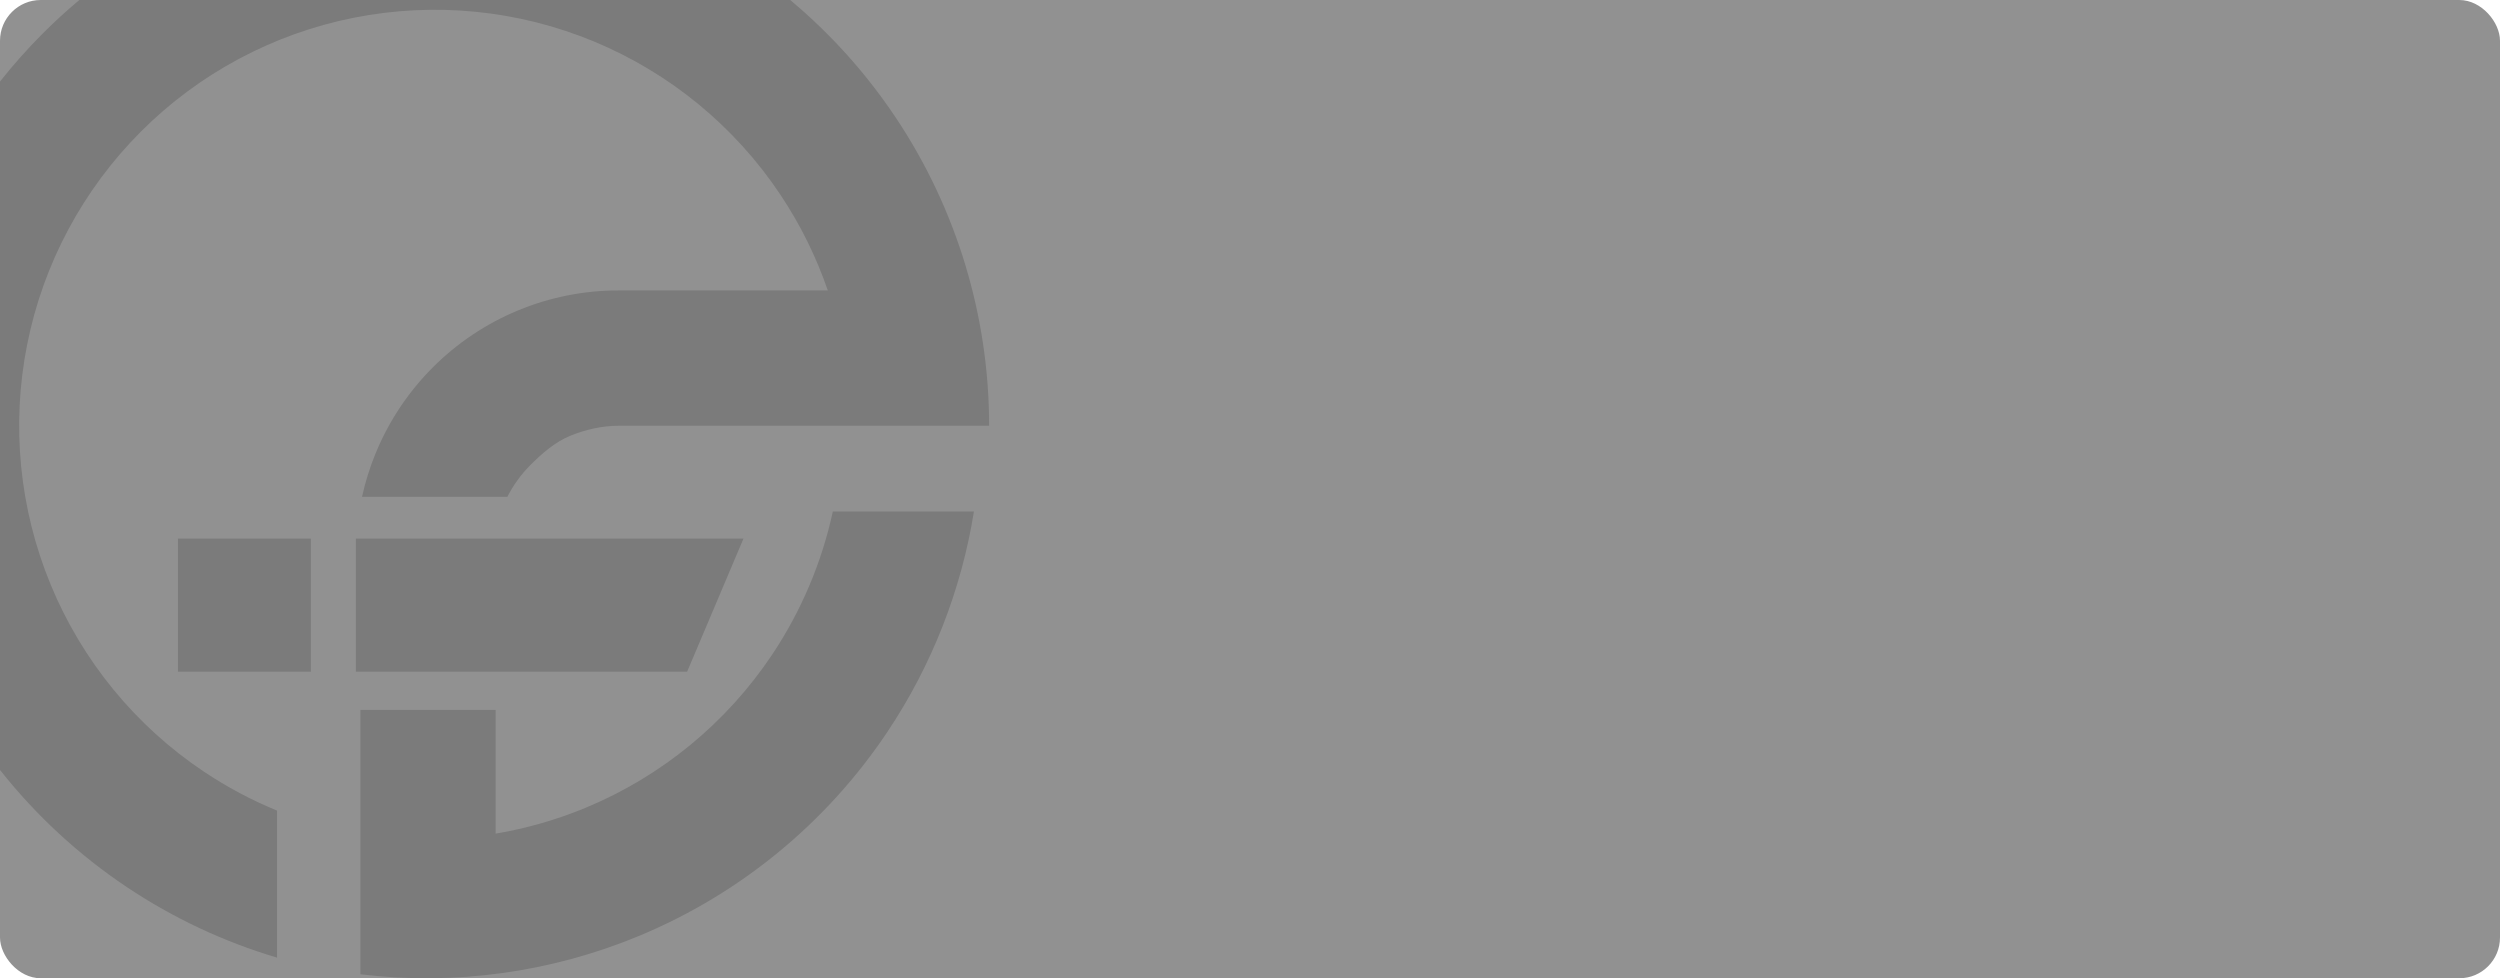
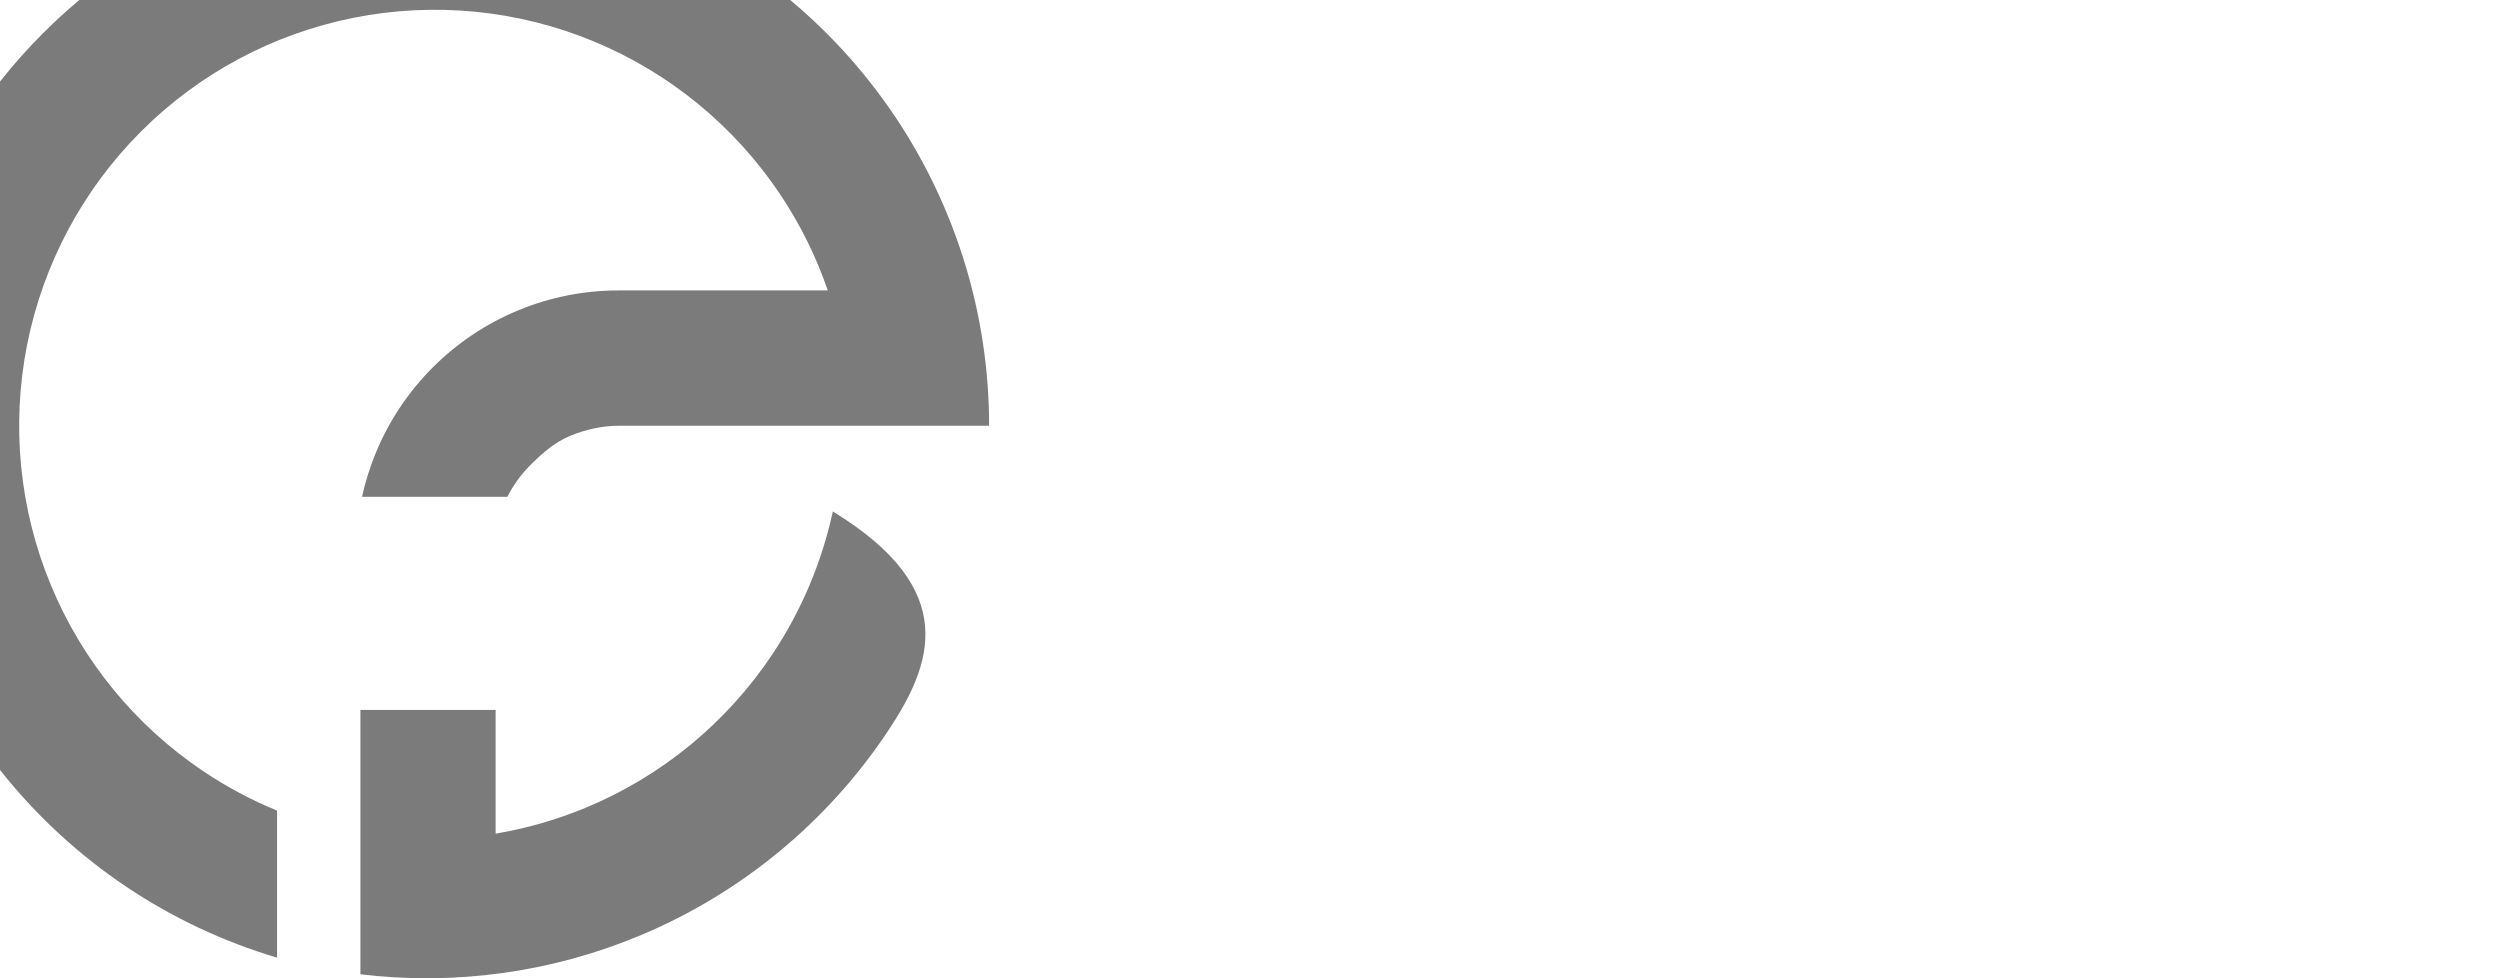
<svg xmlns="http://www.w3.org/2000/svg" width="1840" height="720" viewBox="0 0 1840 720" fill="none">
-   <rect width="1840" height="720" rx="30" fill="#919191" />
-   <path d="M130.951 396.422H228.805V494.361H130.951V396.422Z" fill="#7B7B7B" />
-   <path d="M261.924 396.422H547.192L505.729 494.361H261.924V396.422Z" fill="#7B7B7B" />
-   <path d="M653.231 538.515C608.4 605.669 544.679 658.008 470.127 688.916C405.231 715.82 334.665 725.432 265.271 717.078V522.512H364.783V613.559C387.405 609.746 409.641 603.38 431.053 594.503C486.949 571.33 534.723 532.089 568.336 481.741C589.796 449.595 604.868 413.843 612.961 376.434H716.824C707.556 434.16 685.966 489.482 653.231 538.515Z" fill="#7B7B7B" />
+   <path d="M653.231 538.515C608.4 605.669 544.679 658.008 470.127 688.916C405.231 715.82 334.665 725.432 265.271 717.078V522.512H364.783V613.559C387.405 609.746 409.641 603.38 431.053 594.503C486.949 571.33 534.723 532.089 568.336 481.741C589.796 449.595 604.868 413.843 612.961 376.434C707.556 434.16 685.966 489.482 653.231 538.515Z" fill="#7B7B7B" />
  <path fill-rule="evenodd" clip-rule="evenodd" d="M728 313.354C728 232.589 704.071 153.638 659.24 86.485C645.857 66.438 630.79 47.712 614.255 30.482C603.931 19.724 593.034 9.549 581.617 0H58.383C49.087 7.775 40.115 15.982 31.501 24.604C20.285 35.83 9.772 47.66 0 60.026V566.682C26.282 599.938 57.72 629.075 93.328 652.888C127.559 675.78 164.859 693.227 203.903 704.826V596.609C185.133 588.902 167.086 579.31 150.053 567.918C99.748 534.277 60.541 486.461 37.388 430.517C14.236 374.573 8.178 313.014 19.981 253.625C31.784 194.235 60.918 139.682 103.698 96.865C146.479 54.047 200.984 24.888 260.323 13.075C319.661 1.261 381.166 7.324 437.062 30.497C492.957 53.67 540.732 92.911 574.344 143.259C589.042 165.275 600.743 188.983 609.258 213.755H455.171C429.797 213.755 404.671 218.757 381.229 228.476C357.786 238.194 336.486 252.439 318.544 270.397C300.602 288.355 286.369 309.673 276.659 333.136C272.298 343.675 268.887 354.554 266.453 365.643H373.443C377.812 357.025 383.521 349.138 390.369 342.284C398.879 333.767 408.393 325.433 419.512 320.824C430.631 316.214 443.136 313.354 455.171 313.354H728Z" fill="#7B7B7B" />
</svg>